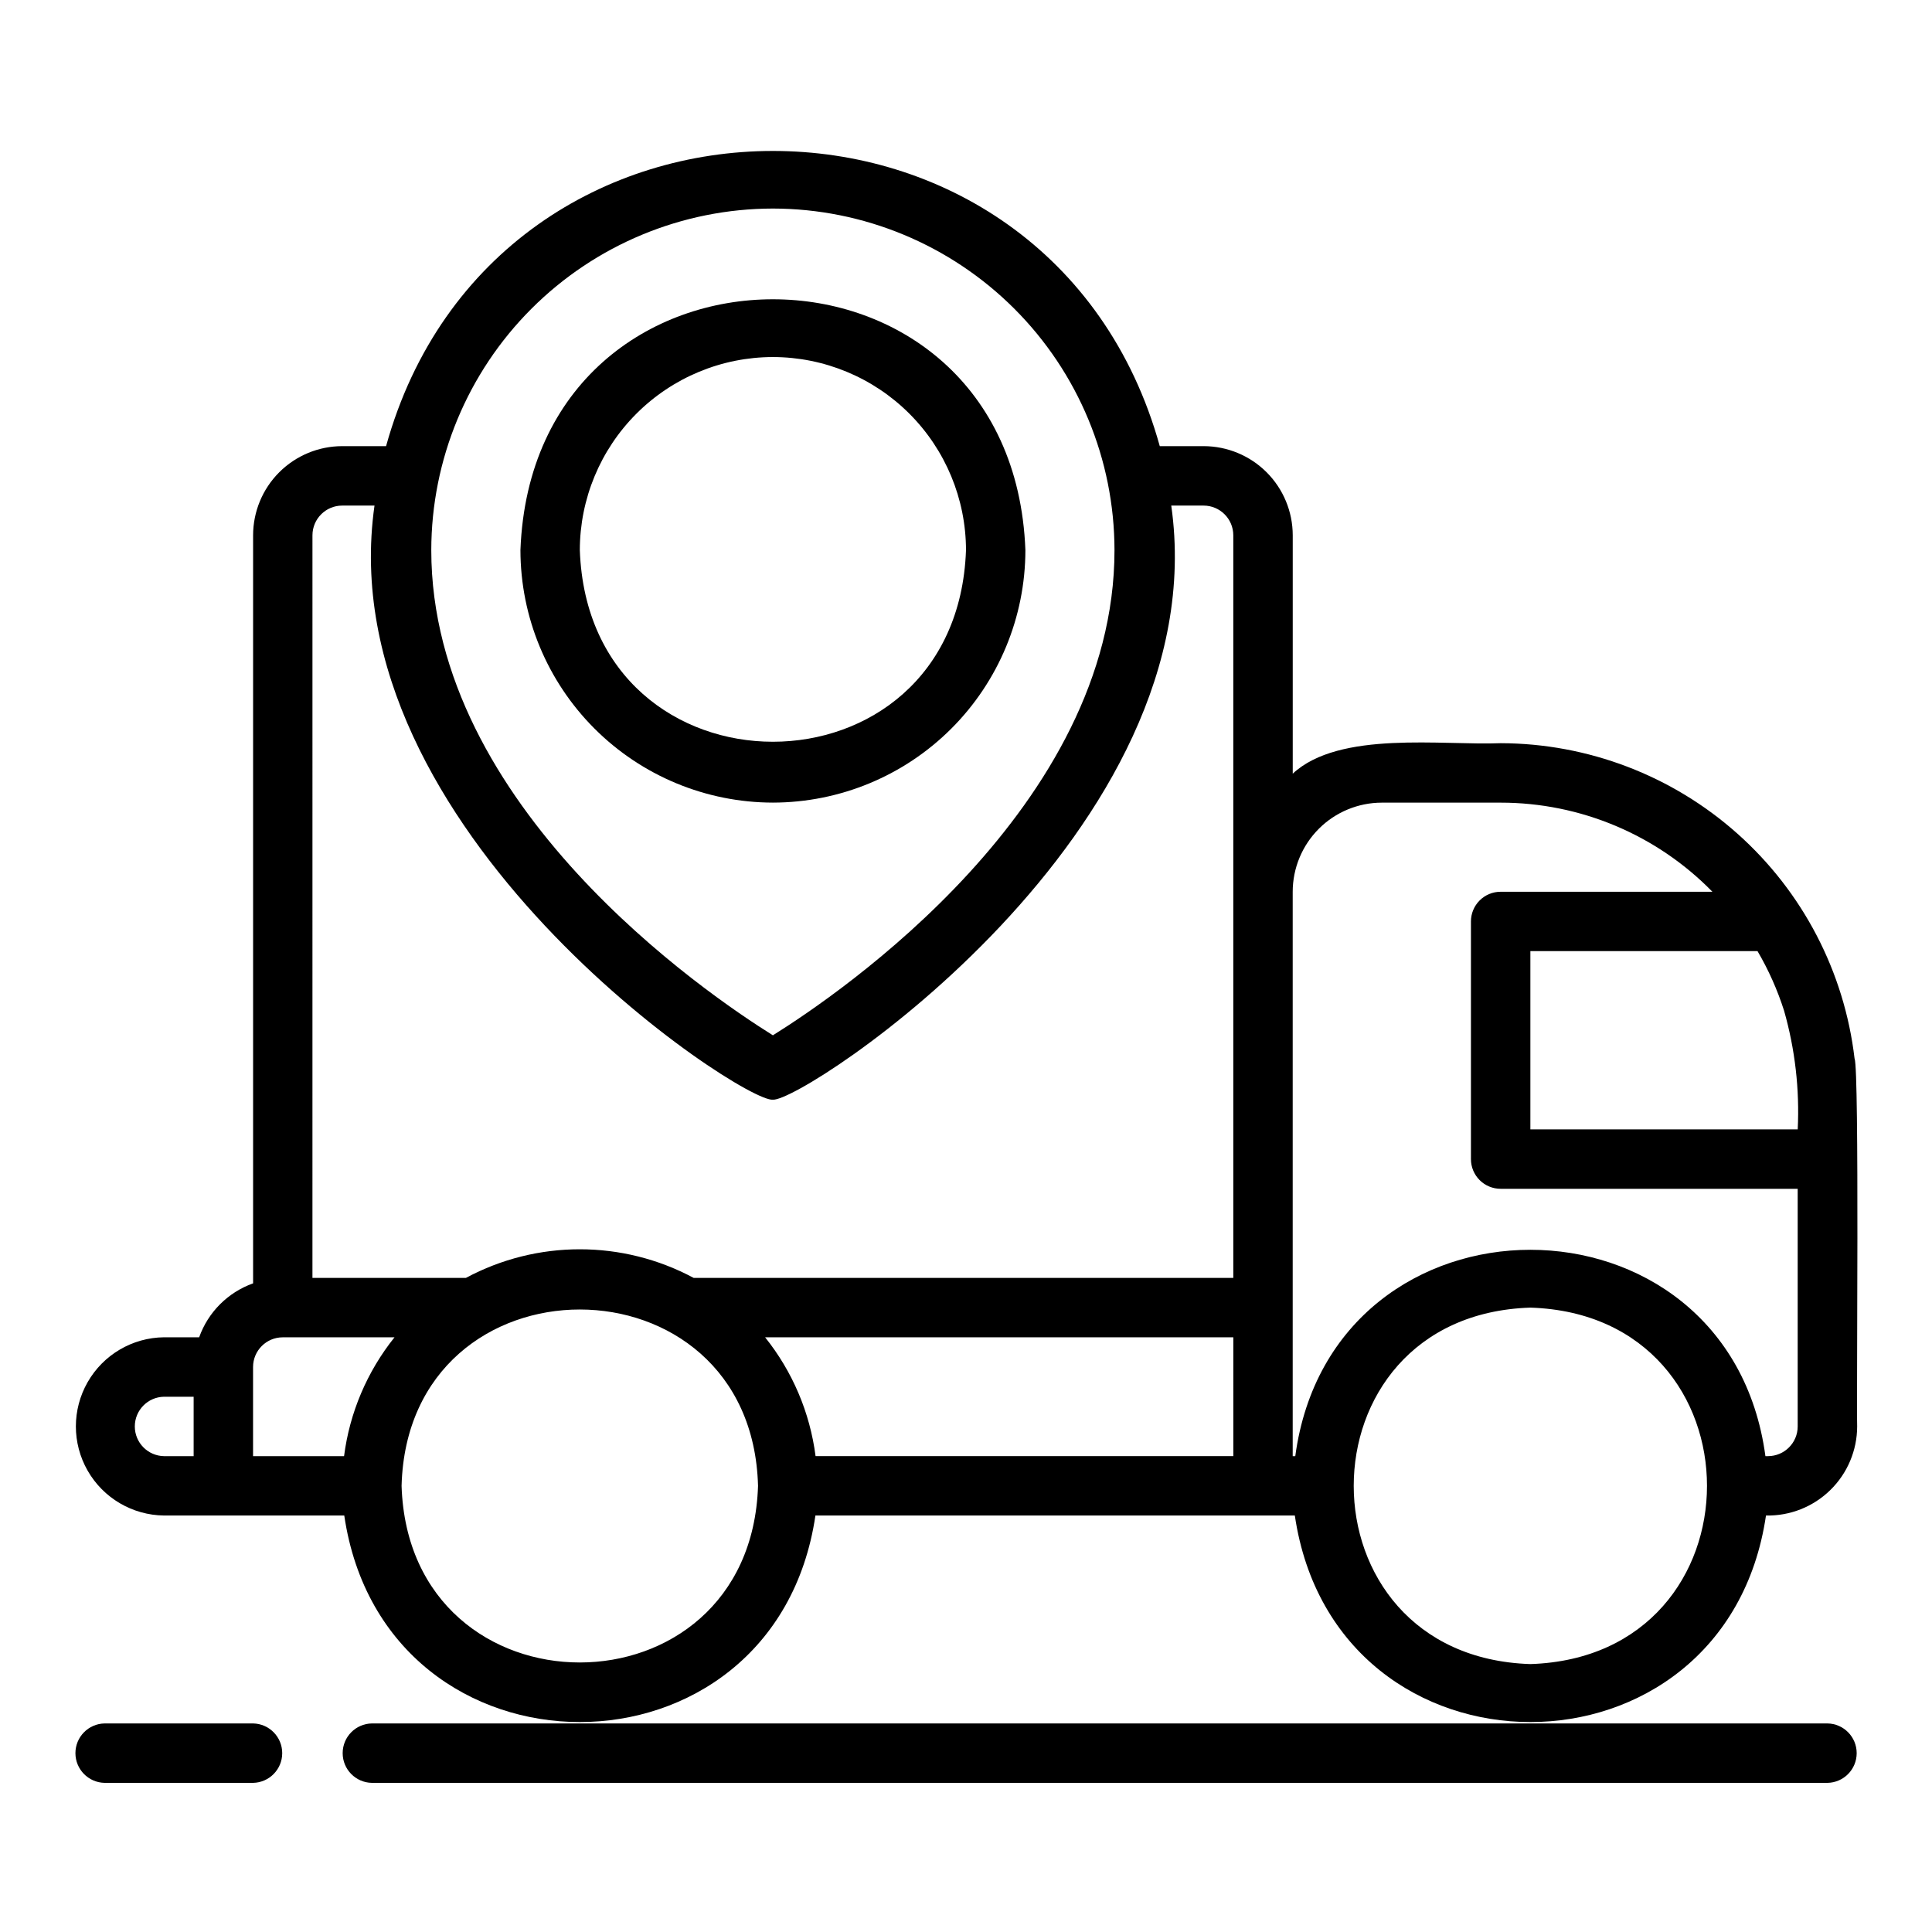
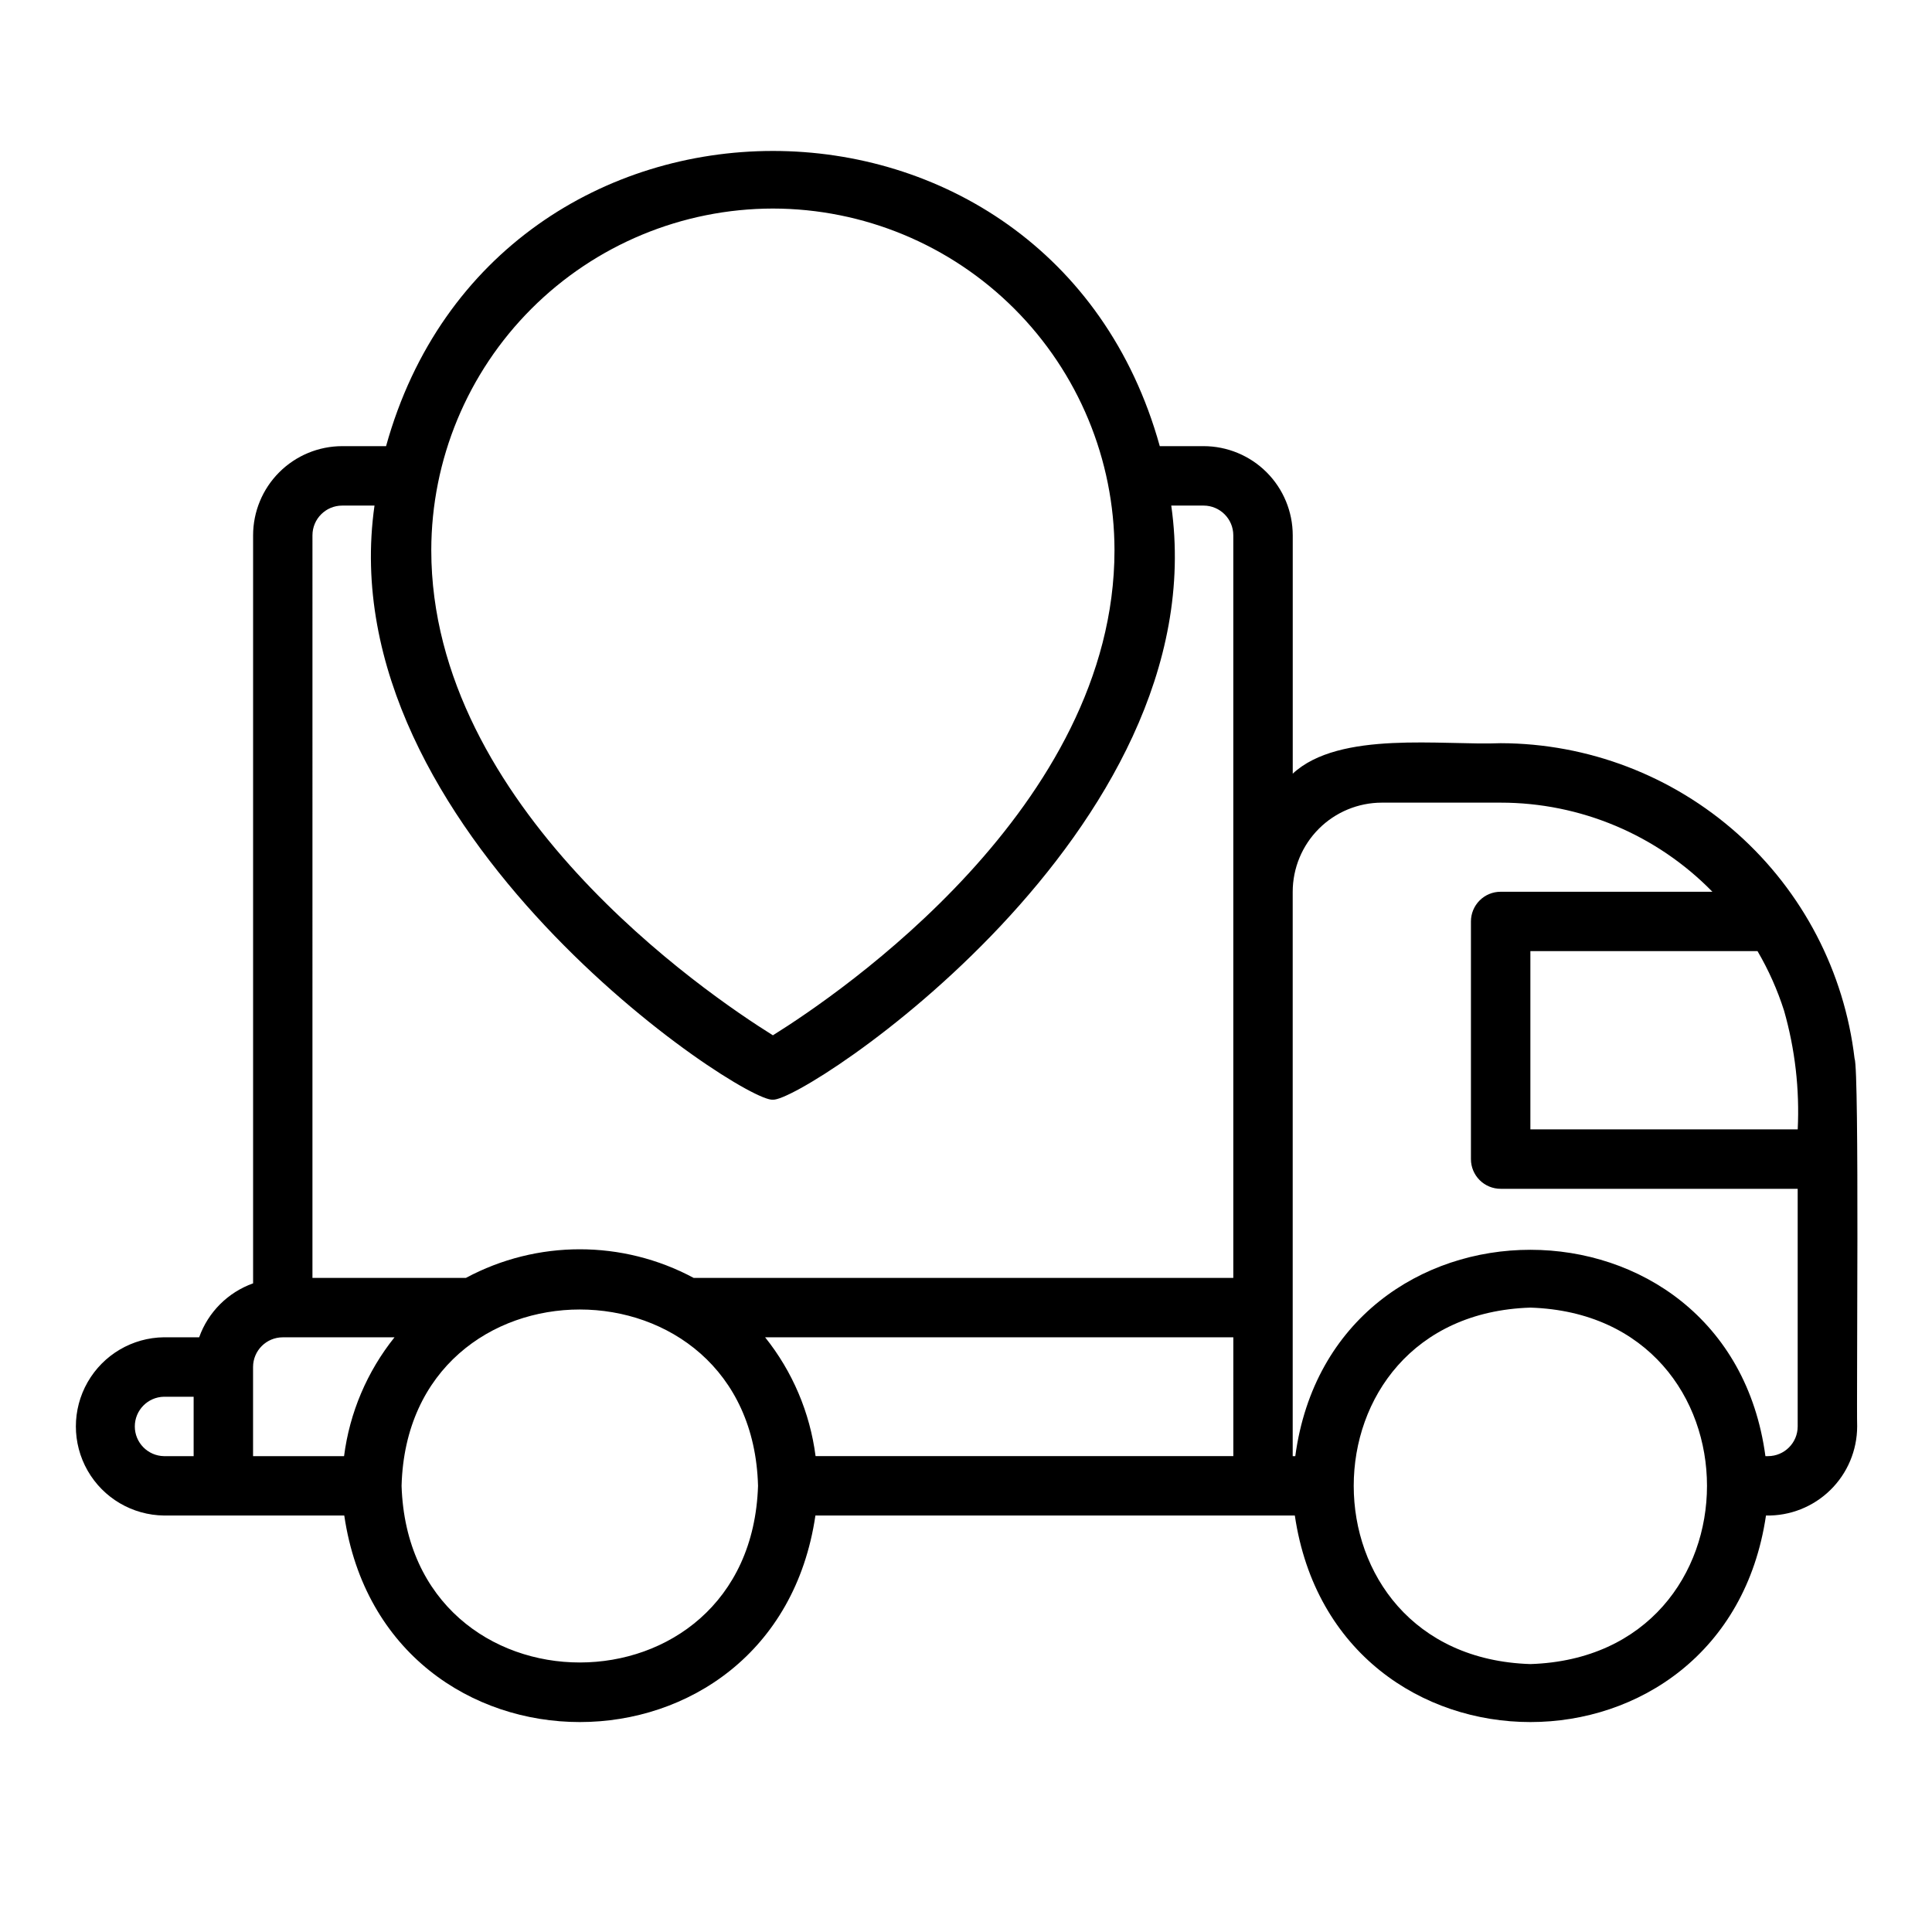
<svg xmlns="http://www.w3.org/2000/svg" fill="#000000" width="800px" height="800px" version="1.1" viewBox="144 144 512 512">
  <g>
-     <path d="m211.07 600.73h-39.359c-4.289 0.086-7.723 3.582-7.723 7.871 0 4.289 3.434 7.789 7.723 7.875h39.359c4.289-0.086 7.719-3.586 7.719-7.875 0-4.285-3.43-7.785-7.719-7.871z" />
-     <path d="m242.56 600.73c-4.301 0.066-7.75 3.57-7.75 7.871s3.449 7.809 7.75 7.875h385.73c4.297-0.066 7.75-3.574 7.75-7.875s-3.453-7.805-7.75-7.871z" />
    <path d="m635.48 424.54c-2.703-22.992-13.742-44.195-31.027-59.598-17.281-15.402-39.609-23.934-62.758-23.988-15.379 0.645-42.738-3.43-55.105 8.074v-63.176c-0.008-6.262-2.496-12.266-6.922-16.691-4.43-4.43-10.434-6.918-16.691-6.926h-11.625c-28.992-104.34-176.09-104.27-205.04 0h-11.621c-6.262 0.008-12.266 2.496-16.691 6.926-4.43 4.426-6.918 10.43-6.926 16.691v198.25c-6.668 2.379-11.918 7.625-14.293 14.293h-9.324c-8.375 0.094-16.07 4.617-20.23 11.887-4.16 7.266-4.16 16.195 0 23.461 4.16 7.269 11.859 11.789 20.23 11.887h47.777c10.77 73.008 114.12 72.953 124.86 0h127.05c10.77 73.008 114.12 72.953 124.86 0 6.356 0.133 12.496-2.293 17.039-6.738 4.547-4.441 7.113-10.523 7.125-16.879-0.203-6.137 0.602-94.363-0.68-97.473zm-18.695-12.723 0.004-0.004c2.918 10.227 4.144 20.859 3.625 31.477h-70.848v-47.23h60.195c2.918 4.977 5.273 10.262 7.027 15.754zm-145.94 118.07h-110.71c-1.484-11.523-6.109-22.418-13.371-31.488h124.08zm-122.02-330.62c24 0.027 47.008 9.574 63.98 26.547 16.973 16.969 26.52 39.98 26.547 63.98 0 67.965-72.801 117.52-90.527 128.57-17.73-11.055-90.531-60.609-90.531-128.57 0.027-24 9.574-47.012 26.547-63.98 16.973-16.973 39.98-26.52 63.984-26.547zm-122.02 86.594c0.004-4.348 3.527-7.871 7.875-7.875h8.566c-12.258 86.121 97.605 158.39 105.58 157.44 8.023 0.699 117.82-71.129 105.57-157.44h8.57c4.344 0.004 7.867 3.527 7.871 7.875v196.8h-143c-18.852-10.117-41.52-10.117-60.371 0h-40.664zm-39.359 228.29h7.871v15.742h-7.871c-4.285-0.082-7.719-3.582-7.719-7.871s3.434-7.789 7.719-7.871zm23.617-7.871v-0.004c0.004-4.344 3.523-7.867 7.871-7.871h29.613c-7.262 9.07-11.887 19.965-13.367 31.488h-24.117zm39.359 31.488c1.672-62.336 92.812-62.293 94.465 0-1.973 62.395-92.477 62.426-94.465-0.004zm299.14 47.23c-62.406-1.973-62.422-92.48 0-94.465 62.406 1.973 62.422 92.48 0 94.465zm62.977-55.105h-0.684c-9.809-72.902-114.77-72.922-124.59 0h-0.684v-149.57 0.004c0.008-6.262 2.5-12.266 6.926-16.695 4.426-4.426 10.43-6.914 16.691-6.922h31.488c21.121-0.004 41.355 8.508 56.121 23.617h-56.121c-2.09-0.004-4.09 0.824-5.566 2.301-1.477 1.477-2.309 3.481-2.305 5.57v62.977c-0.004 2.086 0.828 4.09 2.305 5.566 1.477 1.477 3.477 2.305 5.566 2.305h78.719v62.977c0 4.344-3.523 7.867-7.871 7.871z" />
-     <path d="m348.83 356.7c17.738-0.023 34.746-7.078 47.289-19.621 12.543-12.543 19.602-29.551 19.621-47.289-3.356-88.625-130.46-88.648-133.82-0.004 0.02 17.742 7.078 34.746 19.621 47.293 12.543 12.543 29.551 19.598 47.293 19.621zm0-118.08c13.562 0.016 26.57 5.414 36.16 15.004 9.594 9.594 14.992 22.598 15.008 36.164-2.394 67.703-99.934 67.723-102.34 0 0.016-13.566 5.41-26.57 15.004-36.164 9.59-9.59 22.598-14.988 36.164-15.004z" />
  </g>
</svg>